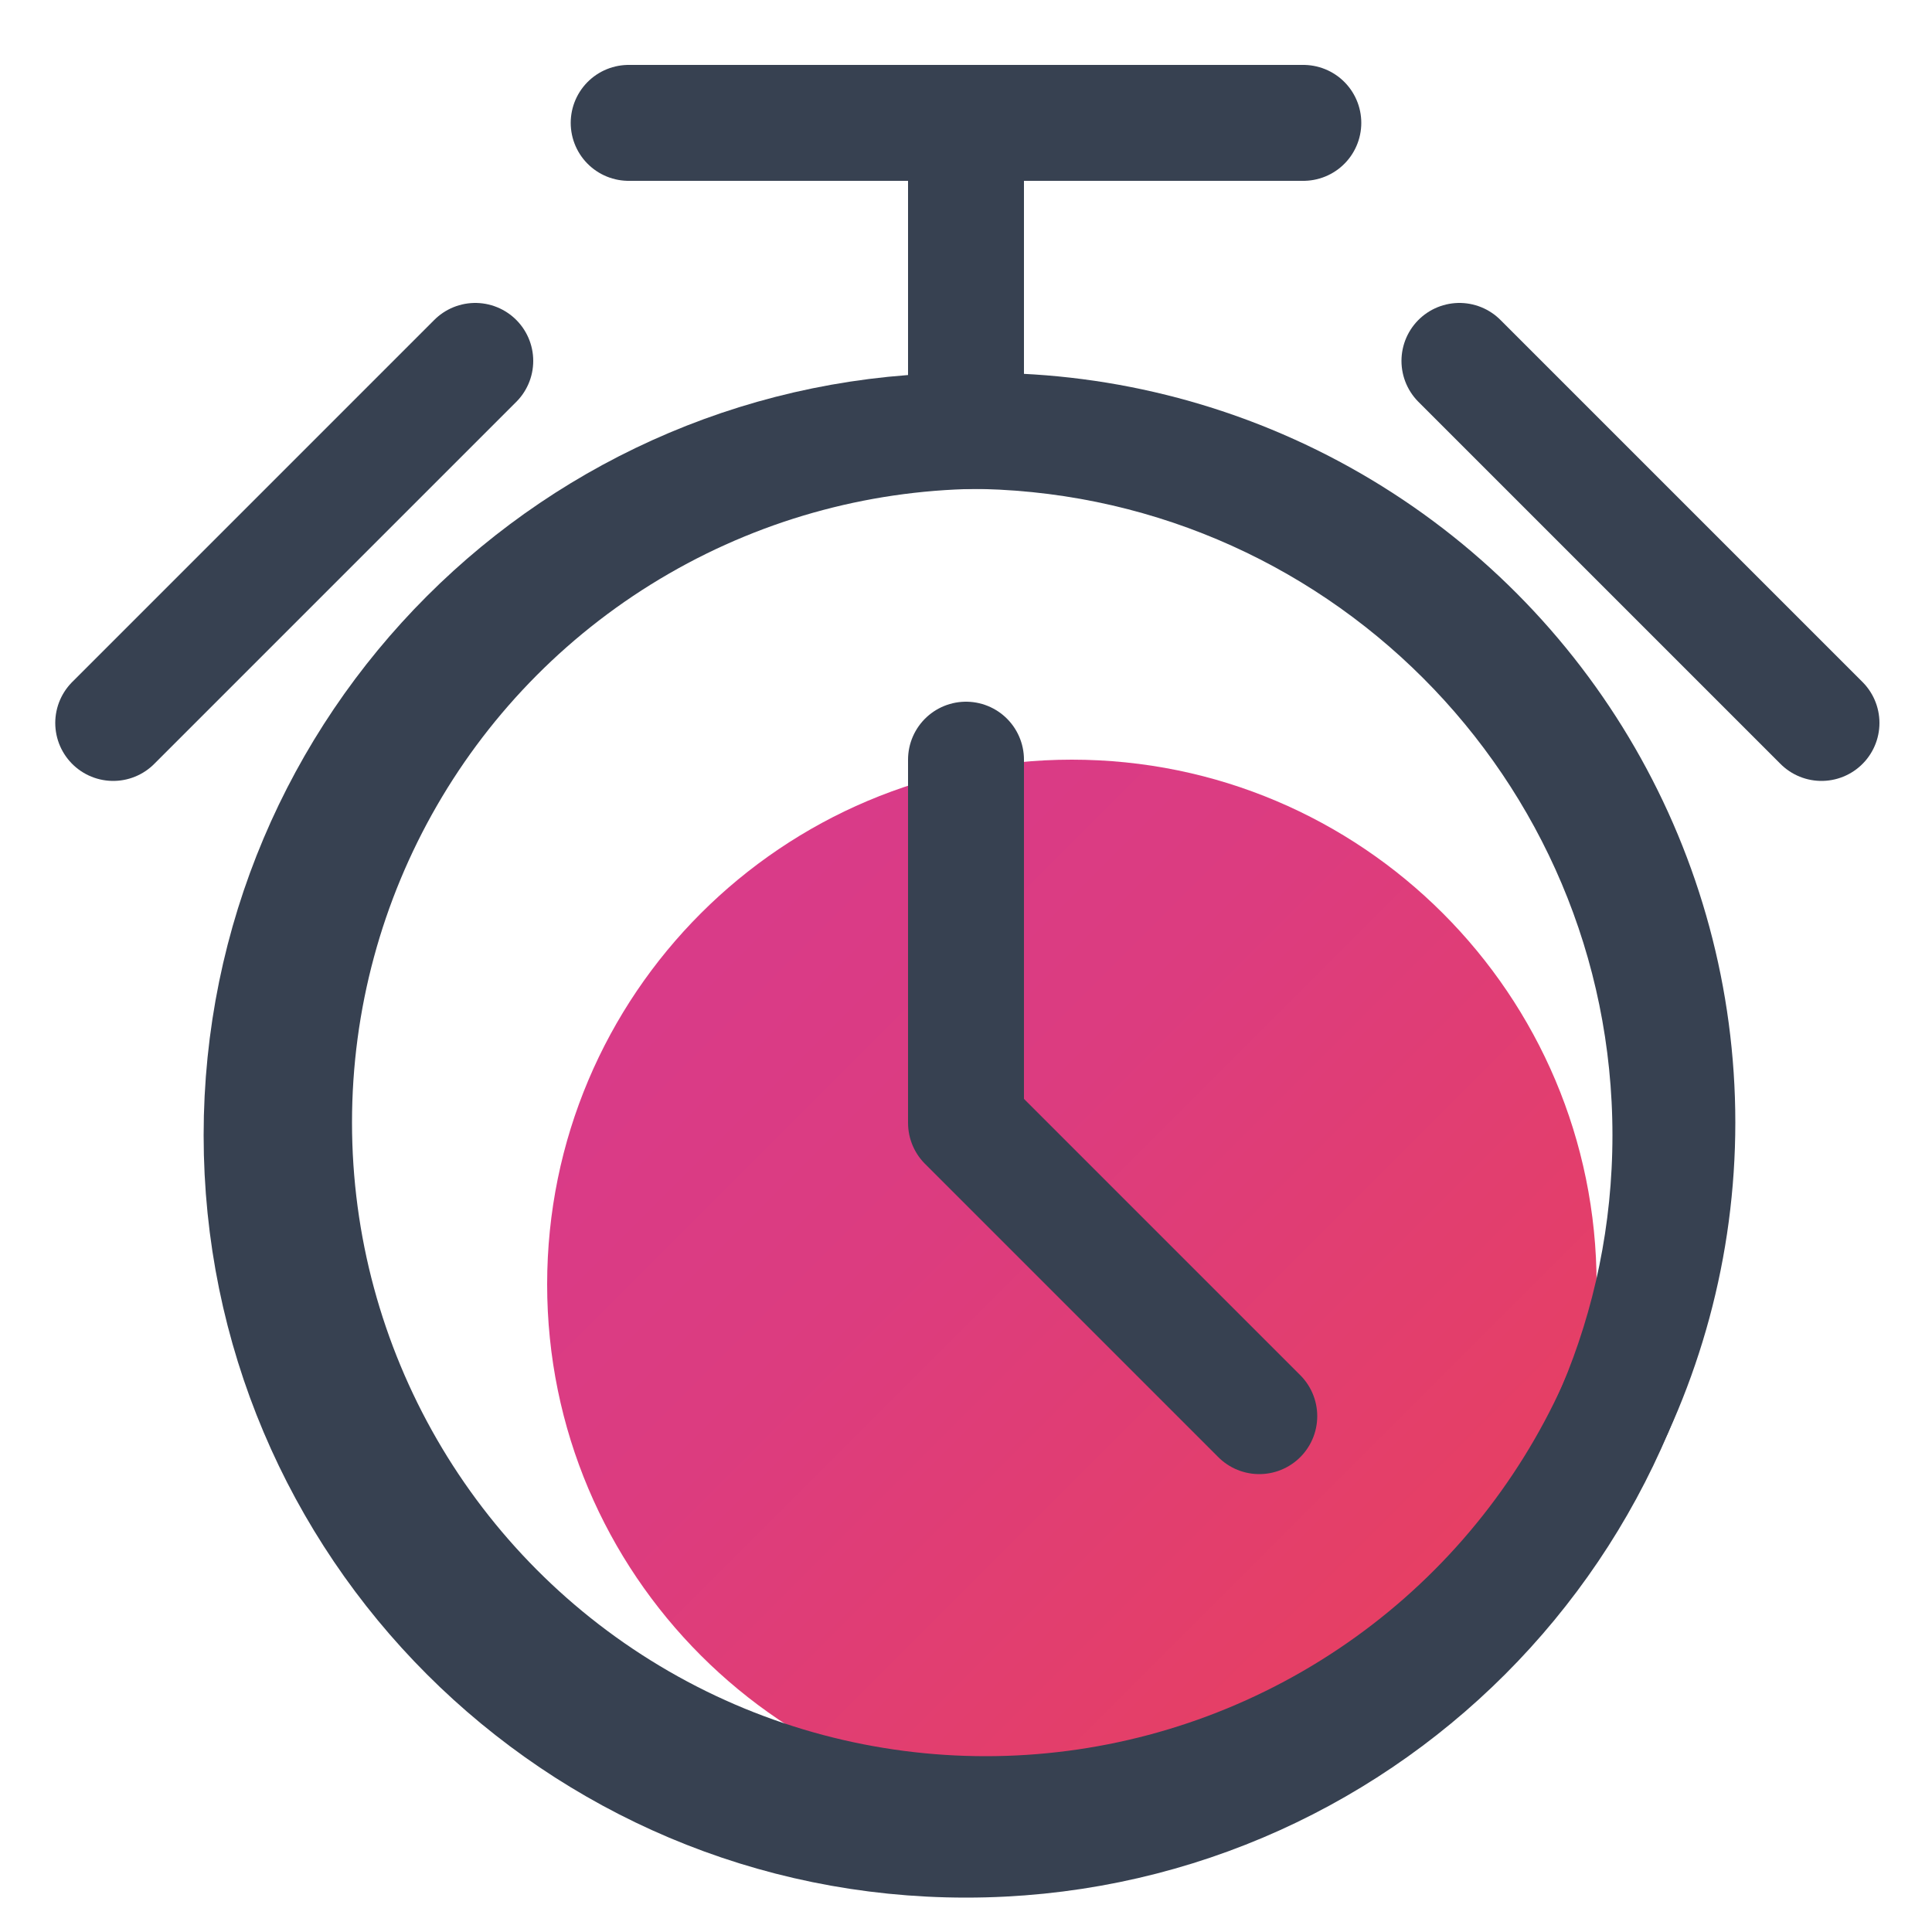
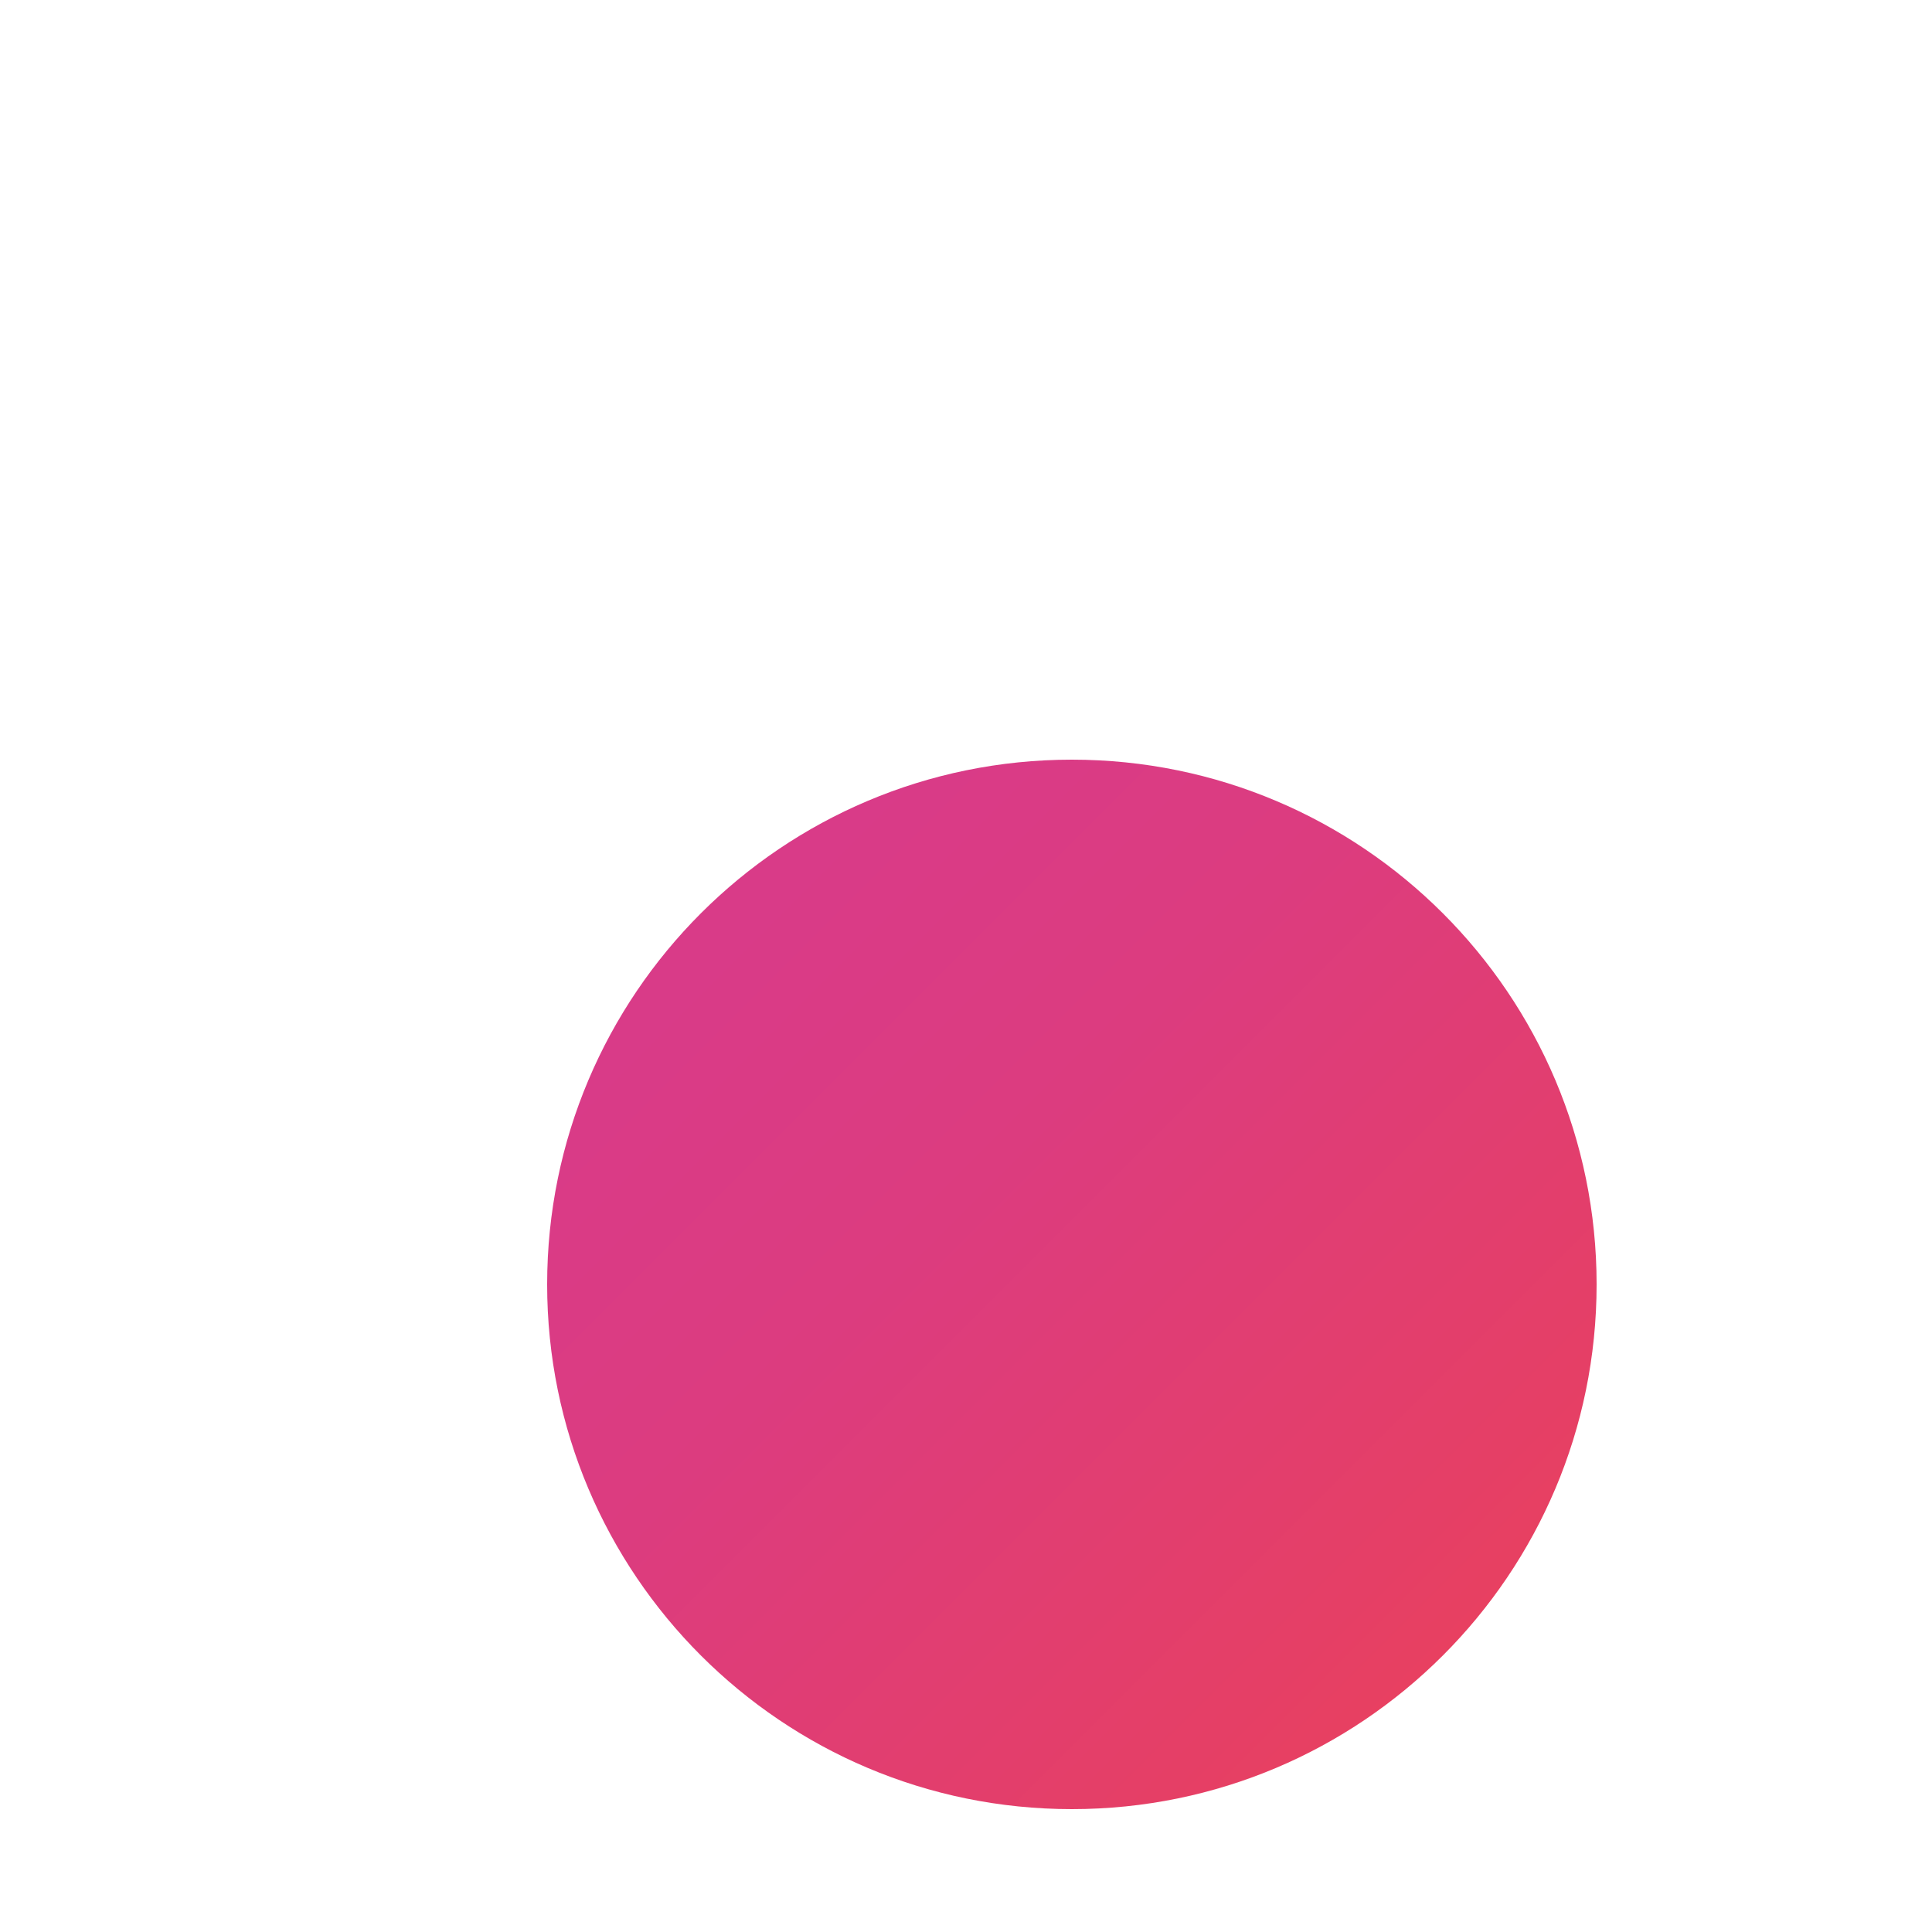
<svg xmlns="http://www.w3.org/2000/svg" id="Calque_2" viewBox="0 0 50 50">
  <defs>
    <style>.cls-1,.cls-2{fill:none;}.cls-3{clip-path:url(#clippath-1);}.cls-4{clip-path:url(#clippath-2);}.cls-5{fill:url(#Dégradé_sans_nom);}.cls-2{stroke:#374151;stroke-linecap:round;stroke-linejoin:round;stroke-width:3px;}.cls-6{clip-path:url(#clippath);}</style>
    <clipPath id="clippath">
      <rect class="cls-1" width="50" height="50" />
    </clipPath>
    <clipPath id="clippath-1">
      <path class="cls-1" d="M14.16,33.24c0,7.5,6.08,13.58,13.58,13.58s13.58-6.08,13.58-13.58-6.08-13.58-13.58-13.58-13.58,6.08-13.58,13.58" />
    </clipPath>
    <linearGradient id="Dégradé_sans_nom" x1="-405.55" y1="-251.63" x2="-404.55" y2="-251.63" gradientTransform="translate(-6805.91 -10966.91) rotate(-90) scale(27.16 -27.16)" gradientUnits="userSpaceOnUse">
      <stop offset="0" stop-color="#e9415f" />
      <stop offset=".14" stop-color="#e53f66" />
      <stop offset=".67" stop-color="#dc3c7f" />
      <stop offset="1" stop-color="#d93b88" />
    </linearGradient>
    <clipPath id="clippath-2">
-       <rect class="cls-1" width="50" height="50" />
-     </clipPath>
+       </clipPath>
  </defs>
  <g id="Calque_1-2">
    <g id="Time_x5F_hover">
      <g class="cls-6">
        <g class="cls-3">
          <rect class="cls-5" x="8.54" y="14.04" width="38.41" height="38.41" transform="translate(-15.38 29.35) rotate(-45)" />
        </g>
        <g class="cls-4">
          <polyline class="cls-2" points="25 19.66 25 29.06 32.59 36.65" />
          <line class="cls-2" x1="12.3" y1="9.34" x2="2.93" y2="18.71" />
-           <line class="cls-2" x1="37.77" y1="9.34" x2="47.14" y2="18.71" />
-           <circle class="cls-2" cx="25.51" cy="29.05" r="17.9" />
-           <path class="cls-2" d="M6.77,29.38c0,10.07,8.16,18.23,18.23,18.23s18.23-8.16,18.23-18.23-8.16-18.23-18.23-18.23S6.77,19.31,6.77,29.38Z" />
          <polyline class="cls-2" points="16.27 3.18 25 3.18 33.73 3.18" />
          <line class="cls-2" x1="25" y1="11.15" x2="25" y2="3.18" />
        </g>
      </g>
    </g>
  </g>
</svg>